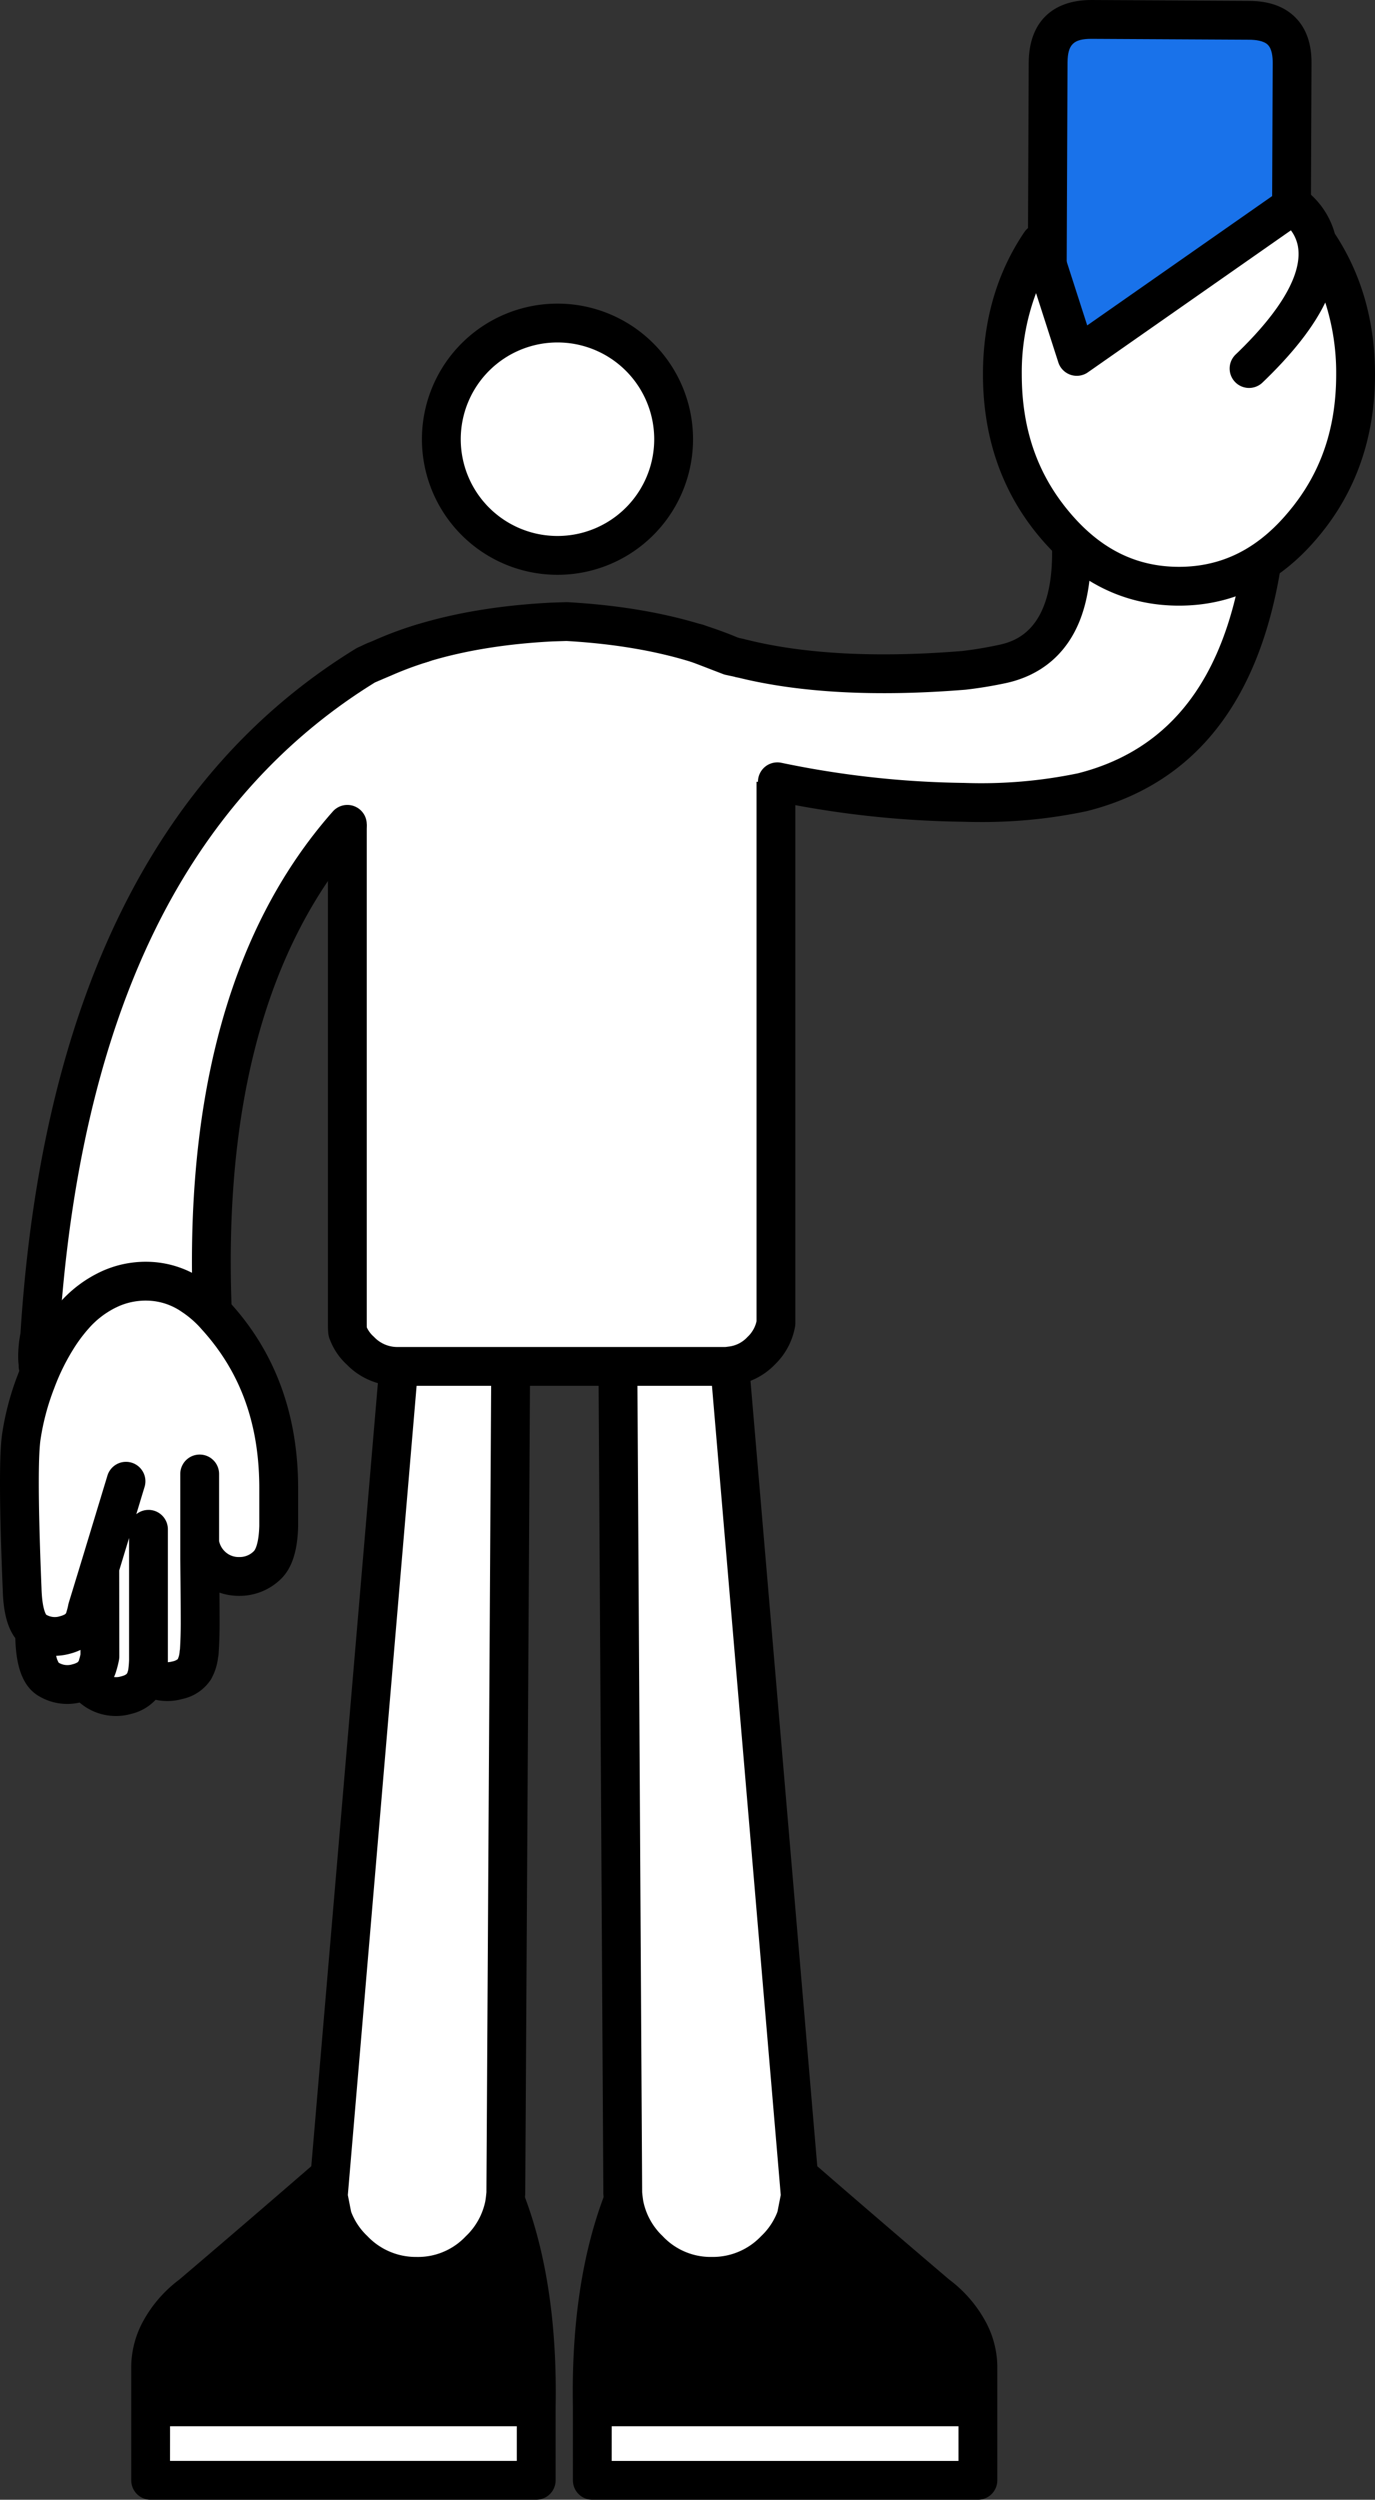
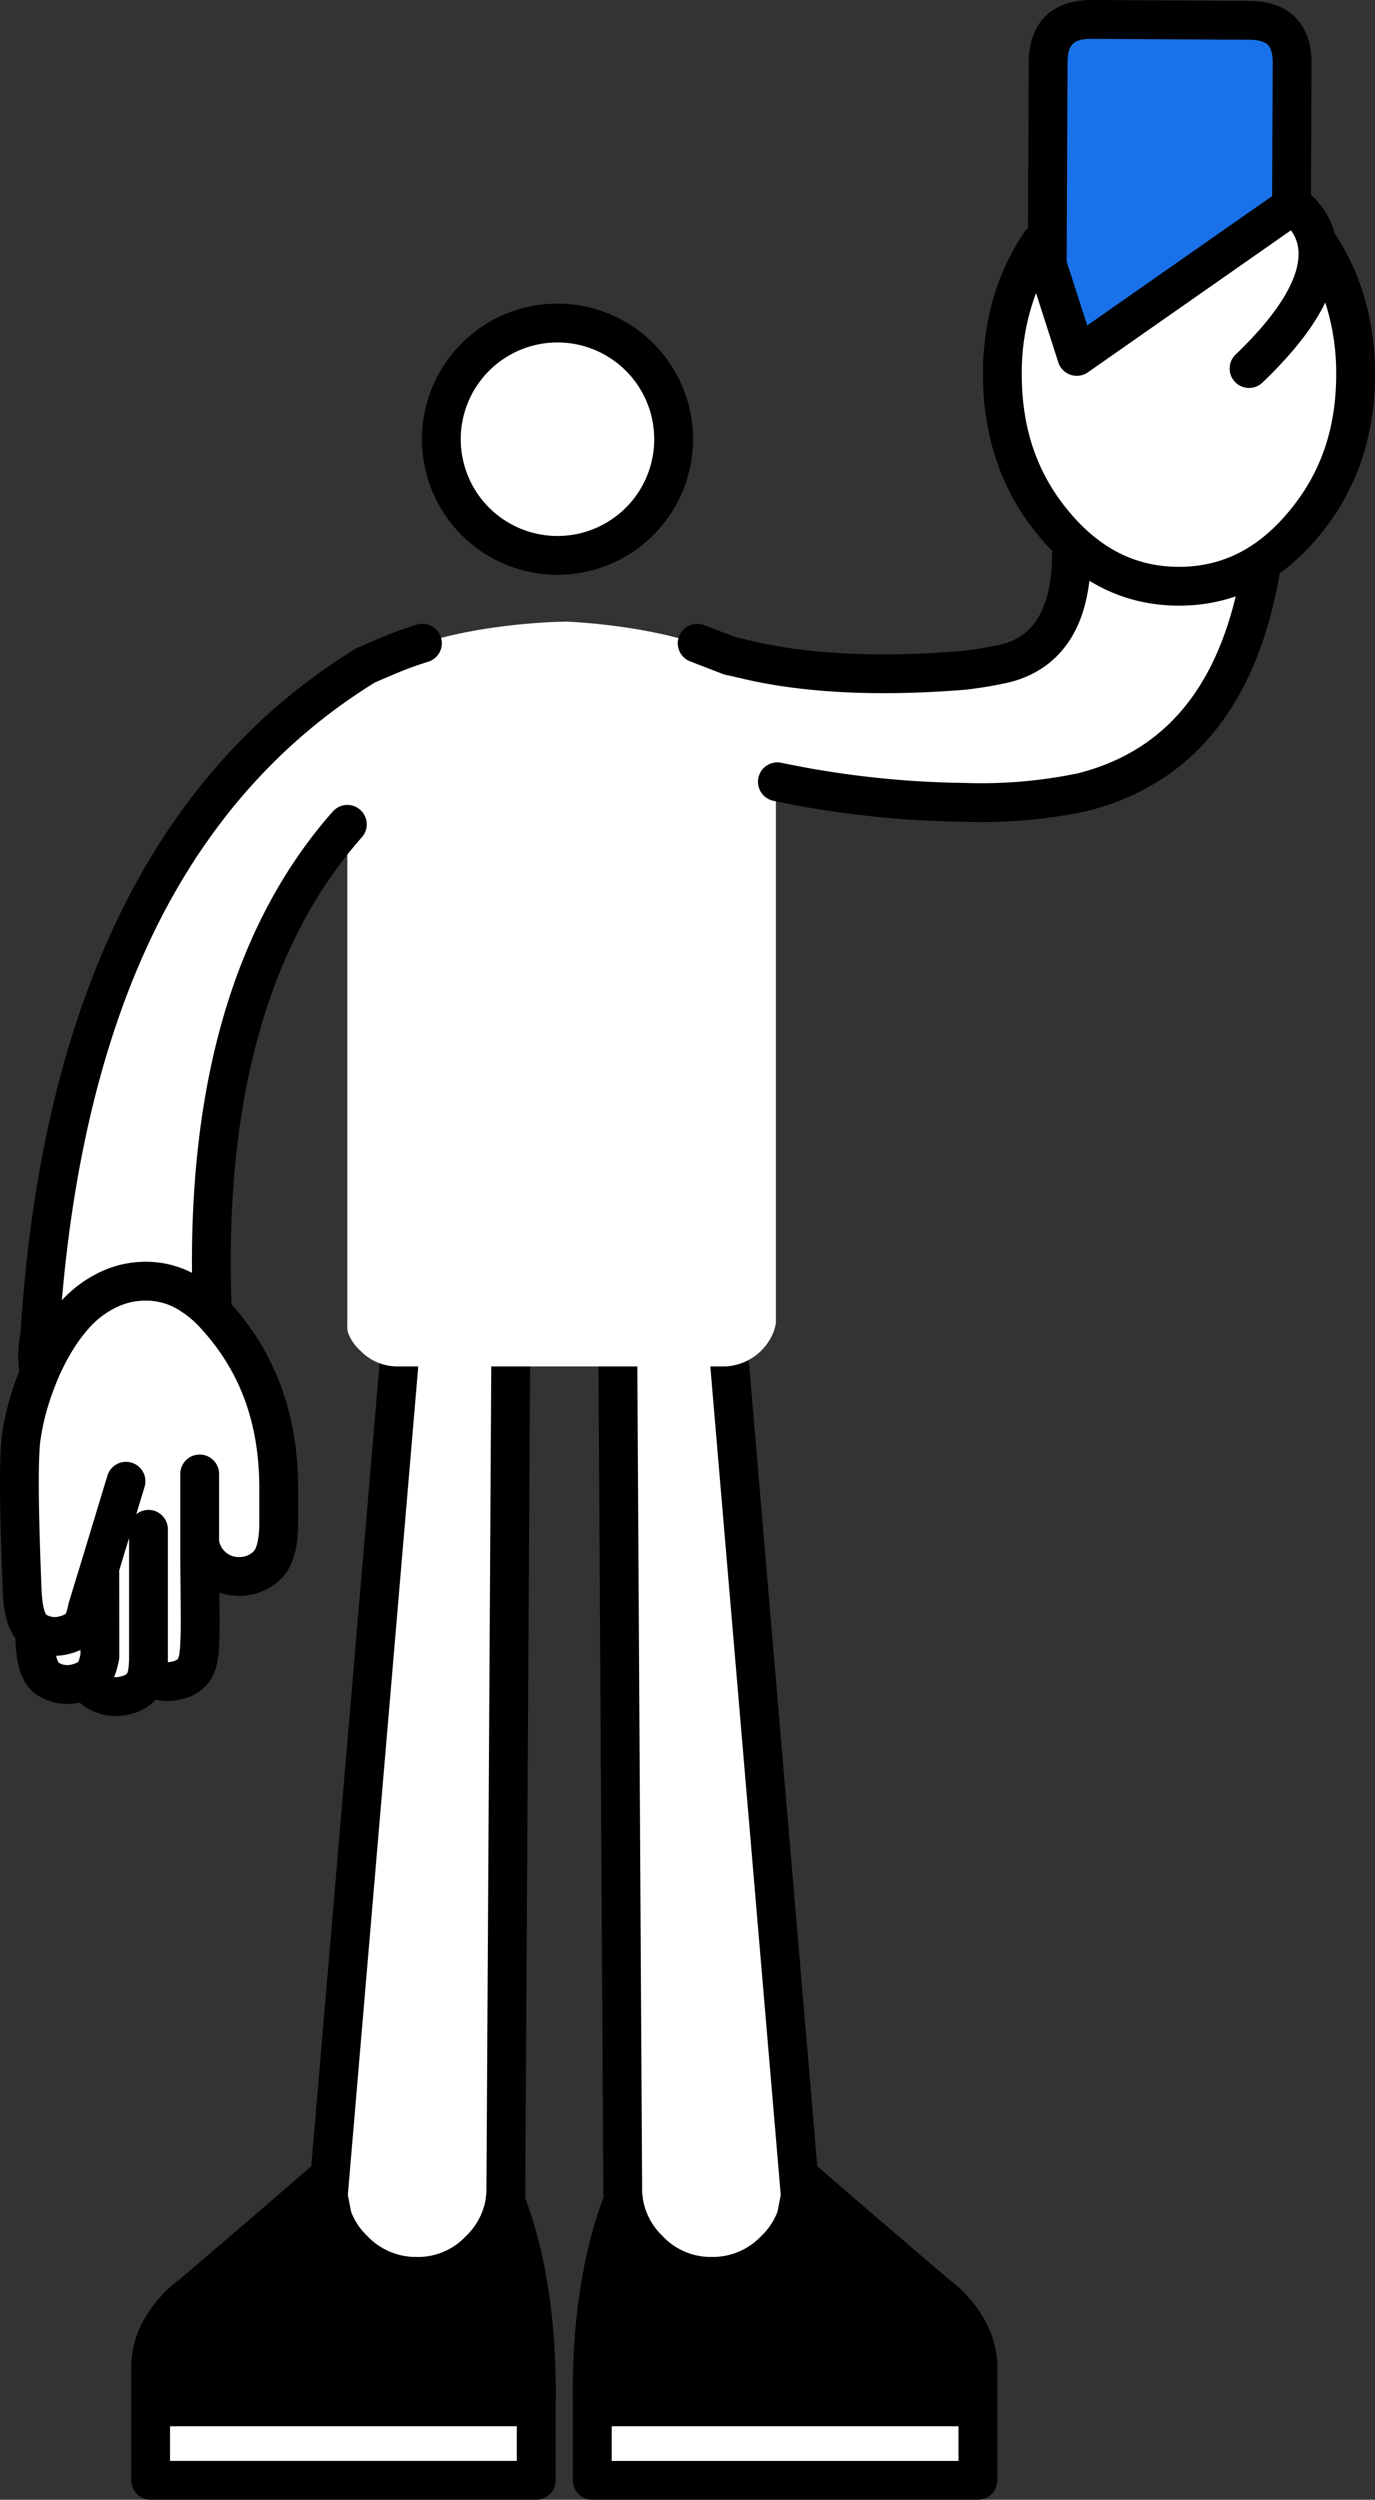
<svg xmlns="http://www.w3.org/2000/svg" width="318.813" height="579.416" viewBox="0 0 318.813 579.416">
  <rect x="0" y="0" width="318.813" height="579.416" fill="#333333" stroke="none" />
  <defs>
    <clipPath id="a">
      <rect width="318.813" height="579.416" fill="none" />
    </clipPath>
  </defs>
  <g clip-path="url(#a)">
    <path d="M102.331,101.807A26.929,26.929,0,1,0,129.26,74.878a26.929,26.929,0,0,0-26.929,26.929" fill="#fff" />
    <rect width="89.406" height="17.03" transform="translate(34.932 557.886)" fill="#fff" />
    <path d="M34.932,557.886v-9.467a17.835,17.835,0,0,1,2.186-8.179,25.571,25.571,0,0,1,7.281-8.347q16.526-14.061,32.212-27.673l41.006,6.946q7.226,19.494,6.722,46.72Z" />
    <path d="M124.339,579.416H34.932a4.5,4.5,0,0,1-4.5-4.5V548.3a22.384,22.384,0,0,1,2.73-10.214,30,30,0,0,1,8.4-9.69c10.918-9.292,21.717-18.57,32.1-27.578a4.5,4.5,0,0,1,3.7-1.039l41,6.947a4.5,4.5,0,0,1,3.467,2.872c4.989,13.456,7.345,29.715,7,48.327v16.987a4.5,4.5,0,0,1-4.5,4.5m-84.907-9h80.407v-8.029h-80.4Zm0-17.029h80.436c-.083-14.544-1.968-27.373-5.613-38.226l-36.3-6.149c-9.932,8.611-20.231,17.454-30.638,26.31-.053.045-.109.089-.165.133a21.276,21.276,0,0,0-6.039,6.857,13.383,13.383,0,0,0-1.679,6.169Z" />
    <path d="M106.357,291.908a12,12,0,0,1,8.4,3.585,12.2,12.2,0,0,1,3.7,8.851v.5L118.4,316.72l-1.12,190.97v.616q-.112,1.4-.336,2.745a19.954,19.954,0,0,1-5.77,10.475,19.644,19.644,0,0,1-14.565,6.106,19.88,19.88,0,0,1-14.565-6.106,19.6,19.6,0,0,1-4.93-7.506v-.056c-.037-.112-.075-.243-.112-.392l-.9-4.538,16.361-192.31,1.065-12.38a11.253,11.253,0,0,1,.168-1.96,12.158,12.158,0,0,1,3.529-6.891,12.731,12.731,0,0,1,3.921-2.633q.28-.111.5-.224a11.456,11.456,0,0,1,3.642-.672,1.068,1.068,0,0,1,.336-.056Z" fill="#fff" />
    <path d="M96.61,532.136a24.323,24.323,0,0,1-17.747-7.424,24.072,24.072,0,0,1-5.982-9.163,4.482,4.482,0,0,1-.172-.612c-.024-.084-.047-.172-.07-.264-.019-.074-.036-.149-.05-.225l-.9-4.538a4.463,4.463,0,0,1-.069-1.253L87.981,316.342a4.5,4.5,0,1,1,8.967.764l-16.3,191.682.738,3.738c.028.088.054.178.078.272a15.1,15.1,0,0,0,3.714,5.5,15.467,15.467,0,0,0,11.436,4.84,15.188,15.188,0,0,0,11.354-4.758,15.488,15.488,0,0,0,4.553-8.133c.114-.691.2-1.4.264-2.122V507.7l1.12-191a4.5,4.5,0,0,1,4.5-4.474h.026a4.5,4.5,0,0,1,4.474,4.526l-1.12,191.56a3.078,3.078,0,0,1-.014.359c-.085,1.054-.214,2.106-.384,3.126-.007.045-.016.09-.024.135a24.465,24.465,0,0,1-7.021,12.8,24.042,24.042,0,0,1-17.728,7.4" />
    <rect width="89.406" height="17.03" transform="translate(137.336 557.886)" fill="#fff" />
    <path d="M226.742,557.886v-9.467a17.834,17.834,0,0,0-2.185-8.179,25.586,25.586,0,0,0-7.282-8.347q-16.525-14.061-32.211-27.673l-41.006,6.946q-7.227,19.494-6.722,46.72Z" />
    <path d="M226.742,579.416H137.335a4.5,4.5,0,0,1-4.5-4.5V557.928c-.341-18.611,2.016-34.87,7-48.325a4.5,4.5,0,0,1,3.468-2.873l41.006-6.947a4.5,4.5,0,0,1,3.7,1.039c10.38,9.008,21.179,18.287,32.1,27.578a30.074,30.074,0,0,1,8.439,9.769,22.277,22.277,0,0,1,2.689,10.135q0,.067,0,.135v26.477a4.5,4.5,0,0,1-4.5,4.5m-84.907-9h80.407v-8.029h-80.4Zm-.029-17.029h80.436v-4.905a13.271,13.271,0,0,0-1.638-6.091,21.334,21.334,0,0,0-6.081-6.937c-.055-.043-.111-.088-.164-.132-10.407-8.856-20.7-17.7-30.638-26.31l-36.3,6.149c-3.645,10.853-5.529,23.681-5.613,38.226" />
    <path d="M160.247,321.2h-.28a4.482,4.482,0,0,1,0-8.963h.28a4.482,4.482,0,1,1,0,8.963" />
    <path d="M155.318,291.908a12,12,0,0,0-8.4,3.585,12.2,12.2,0,0,0-3.7,8.851v.5l.056,11.876L144.4,507.69v.616q.112,1.4.336,2.745a19.954,19.954,0,0,0,5.77,10.475,19.642,19.642,0,0,0,14.564,6.106,19.882,19.882,0,0,0,14.566-6.106,19.609,19.609,0,0,0,4.93-7.506v-.056c.036-.112.075-.243.112-.392l.9-4.538-16.362-192.31-1.065-12.38a11.252,11.252,0,0,0-.168-1.96,12.158,12.158,0,0,0-3.529-6.891,12.731,12.731,0,0,0-3.921-2.633c-.188-.074-.355-.149-.505-.224a11.446,11.446,0,0,0-3.641-.672,1.067,1.067,0,0,0-.336-.056Z" fill="#fff" />
-     <path d="M165.065,532.136a24.083,24.083,0,0,1-17.776-7.453,24.384,24.384,0,0,1-6.973-12.753c-.009-.045-.017-.09-.025-.135-.169-1.016-.3-2.068-.383-3.126-.009-.12-.014-.239-.014-.359v-.616L138.773,316.75a4.5,4.5,0,0,1,4.474-4.526h.027a4.5,4.5,0,0,1,4.5,4.474l1.121,191.425c.062.721.15,1.434.263,2.122a15.413,15.413,0,0,0,4.506,8.084,15.231,15.231,0,0,0,11.4,4.807,15.417,15.417,0,0,0,11.383-4.788,15.217,15.217,0,0,0,3.77-5.56c.021-.078.043-.154.068-.228l.744-3.772-16.3-191.682a4.5,4.5,0,1,1,8.967-.764l16.358,192.315a4.5,4.5,0,0,1-.07,1.253l-.9,4.538c-.014.075-.031.151-.05.225-.029.115-.058.224-.087.326a4.3,4.3,0,0,1-.155.549,25.775,25.775,0,0,1-23.729,16.588" />
+     <path d="M165.065,532.136a24.083,24.083,0,0,1-17.776-7.453,24.384,24.384,0,0,1-6.973-12.753c-.009-.045-.017-.09-.025-.135-.169-1.016-.3-2.068-.383-3.126-.009-.12-.014-.239-.014-.359v-.616L138.773,316.75a4.5,4.5,0,0,1,4.474-4.526h.027a4.5,4.5,0,0,1,4.5,4.474l1.121,191.425c.062.721.15,1.434.263,2.122a15.413,15.413,0,0,0,4.506,8.084,15.231,15.231,0,0,0,11.4,4.807,15.417,15.417,0,0,0,11.383-4.788,15.217,15.217,0,0,0,3.77-5.56c.021-.078.043-.154.068-.228l.744-3.772-16.3-191.682a4.5,4.5,0,1,1,8.967-.764l16.358,192.315l-.9,4.538c-.014.075-.031.151-.05.225-.029.115-.058.224-.087.326a4.3,4.3,0,0,1-.155.549,25.775,25.775,0,0,1-23.729,16.588" />
    <path d="M131.4,144.073q-1.793.056-3.473.112-23.808,1.233-40.054,8.683a2.152,2.152,0,0,0-.448.168q-.168.056-.448.168A13.416,13.416,0,0,0,83,155.837a13.1,13.1,0,0,0-2.464,3.529v146.77a21.292,21.292,0,0,0,.056,2.465,10.61,10.61,0,0,0,2.969,4.482,11.918,11.918,0,0,0,8.739,3.641h75.79a7.5,7.5,0,0,0,1.232-.112A12.585,12.585,0,0,0,179.4,308.6a11.979,11.979,0,0,0,.5-1.9V163.456a2.883,2.883,0,0,0-.056-.561,16.778,16.778,0,0,0-.449-1.96,12.868,12.868,0,0,0-3.137-5.1,12.713,12.713,0,0,0-3.921-2.633l-.9-.336q-16.247-7.45-40.054-8.795" fill="#fff" />
-     <path d="M168.09,321.223H92.3a16.314,16.314,0,0,1-11.857-4.894,15.2,15.2,0,0,1-3.93-5.768c-.477-1.013-.477-2.24-.477-4.425V159.366a4.488,4.488,0,0,1,.429-1.917,17.631,17.631,0,0,1,3.3-4.738c.051-.053.1-.1.156-.155a17.966,17.966,0,0,1,5.311-3.5c.2-.08.36-.141.491-.19.183-.08.367-.152.552-.214,11.252-5.107,25.187-8.121,41.422-8.961,1.2-.041,2.366-.079,3.565-.116.131,0,.263,0,.394.005,16.228.917,30.155,3.968,41.4,9.072.143.048.284.1.424.16a6.7,6.7,0,0,1,.726.29,17.265,17.265,0,0,1,5.2,3.5c.03.029.061.06.09.09a17.392,17.392,0,0,1,4.2,6.868c.011.035.022.07.032.106a21.209,21.209,0,0,1,.559,2.427,7.328,7.328,0,0,1,.128,1.361V306.7a4.47,4.47,0,0,1-.069.784,16.451,16.451,0,0,1-.692,2.619,16.157,16.157,0,0,1-3.982,6.173,15.968,15.968,0,0,1-9.738,4.8,12.013,12.013,0,0,1-1.839.151M85.041,307.655a6.362,6.362,0,0,0,1.565,2.118c.046.042.089.084.133.128a7.424,7.424,0,0,0,5.557,2.322H168.09a3.171,3.171,0,0,0,.5-.051c.084-.013.168-.025.252-.034a7,7,0,0,0,4.443-2.209l.074-.073a7.117,7.117,0,0,0,1.811-2.763,7.8,7.8,0,0,0,.244-.841V163.6a12.075,12.075,0,0,0-.307-1.35,8.36,8.36,0,0,0-2.011-3.23,8.151,8.151,0,0,0-2.491-1.674l-.054-.023a4.639,4.639,0,0,1-.449-.168,4.863,4.863,0,0,1-.523-.2c-10.223-4.689-23.087-7.508-38.236-8.382l-3.262.1c-15.147.785-28.07,3.571-38.331,8.277a4.862,4.862,0,0,1-.523.2c-.126.054-.254.1-.383.146l-.206.08a7.537,7.537,0,0,0-3.6,3.106V306.136c0,.743,0,1.219.009,1.519m94.869-.959Zm-96.137-1.274a4.507,4.507,0,0,1,.642.812,4.472,4.472,0,0,0-.642-.812m0-.005h0m-.007-.006h0m0-.006Zm87.054-148h0m-.465-.168h0m-80.921-.168h0" />
    <path d="M245.9,107.493q.28,1.289.5,2.353.28,1.512.28,1.569,7.114,38.037-14.621,42.574-4.257.9-8.571,1.4-30.418,2.465-51.257-2.689l-.56-.112-.337-.112-1.12-.225-1.008-.224-7.563-2.913v32.1h18.6a222.522,222.522,0,0,0,43.247,4.762A113.573,113.573,0,0,0,251,183.623q42.966-10.867,43.358-76.8a17.612,17.612,0,0,0-5.1-13.557,23.827,23.827,0,0,0-16.078-7.73,26.487,26.487,0,0,0-13.893,1.848,29.843,29.843,0,0,0-4.033,2.129,20.251,20.251,0,0,0-3.7,3.081,18.4,18.4,0,0,0-5.434,10.756,18.1,18.1,0,0,0-.28,2.353q0,.9.056,1.792m.5,2.353q-.224-1.065-.5-2.353v.28a22.941,22.941,0,0,0,.728,3.473Z" fill="#fff" />
    <path d="M227.42,190.536q-2.022,0-4.066-.062a227.965,227.965,0,0,1-44.058-4.862,4.5,4.5,0,0,1,1.9-8.8,219.091,219.091,0,0,0,42.373,4.661,110.192,110.192,0,0,0,26.4-2.235c26.588-6.766,39.635-30.464,39.885-72.447a2.544,2.544,0,0,1,.01-.276,13.18,13.18,0,0,0-3.909-10.2,19.352,19.352,0,0,0-13.2-6.308l-.1-.011a21.866,21.866,0,0,0-11.572,1.509,25.329,25.329,0,0,0-3.43,1.81,15.615,15.615,0,0,0-2.8,2.341q-.063.067-.129.132a13.894,13.894,0,0,0-4.141,8.19c-.008.057-.017.113-.027.169a13.935,13.935,0,0,0-.207,1.663q0,.535.029,1.071.239,1.1.434,2.032c.008.036.015.072.022.107.162.879.251,1.357.3,1.669,2.519,13.53,2.426,23.946-.286,31.843-2.935,8.547-9.111,14.029-17.86,15.855-2.951.622-5.971,1.115-8.968,1.465-.053.006-.106.012-.159.016-20.621,1.67-38.319.735-52.6-2.781L170.8,157a4.416,4.416,0,0,1-.539-.143l-.361-.081-1.657-.354a4.554,4.554,0,0,1-.647-.2l-7.563-2.913a4.5,4.5,0,1,1,3.236-8.4l7.425,2.831,1.537.318a4.383,4.383,0,0,1,.529.141l.356.081c.068.013.136.028.2.045,13.338,3.3,30.069,4.163,49.733,2.578,2.7-.318,5.422-.764,8.088-1.325,4.316-.9,17.429-3.638,11.125-37.344-.014-.076-.027-.153-.037-.23q-.048-.282-.235-1.292-.21-1-.469-2.189c-.032-.136-.058-.273-.078-.414s-.033-.289-.039-.432q-.06-.993-.059-1.984c0-.074,0-.148.005-.224a25.381,25.381,0,0,1,6.982-16.022,24.875,24.875,0,0,1,4.451-3.7,34.6,34.6,0,0,1,4.72-2.5,31.024,31.024,0,0,1,16.158-2.194,28.286,28.286,0,0,1,18.939,9.2,21.981,21.981,0,0,1,6.253,16.726c-.3,45.98-16.034,73.238-46.754,81.007-.052.014-.1.026-.156.037a116.6,116.6,0,0,1-24.526,2.514" />
    <path d="M97.954,153.485v-4.426A87.542,87.542,0,0,0,89.5,152.2l-4.593,1.96Q16.278,196.172,9.22,309.666a23.21,23.21,0,0,0-.5,4.874,11.854,11.854,0,0,0,.112,1.568v.505l.9,4.481a1.233,1.233,0,0,1,.168.392,19.224,19.224,0,0,0,4.93,7.563A19.855,19.855,0,0,0,29.4,335.1a19.555,19.555,0,0,0,14.509-6.05,19.467,19.467,0,0,0,5.769-10.532A22.755,22.755,0,0,0,50,314.54a20.626,20.626,0,0,0-.449-4.37Q44.79,231.52,80.53,191.07H97.954v-15.8q.279-.192.56-.392a11.5,11.5,0,0,0,2.129-1.792,11.648,11.648,0,0,0,3.7-8.683,12.075,12.075,0,0,0-3.7-8.851,12.57,12.57,0,0,0-2.689-2.073" fill="#fff" />
    <path d="M29.387,339.6a24.289,24.289,0,0,1-17.747-7.37,23.673,23.673,0,0,1-5.966-9.177,4.472,4.472,0,0,1-.362-1.076l-.9-4.482a4.508,4.508,0,0,1-.087-.882v-.226a16.189,16.189,0,0,1-.112-1.848,27.889,27.889,0,0,1,.533-5.472c4.833-76.687,31.009-130.1,77.8-158.748a4.4,4.4,0,0,1,.583-.3l4.593-1.96a87.582,87.582,0,0,1,8.9-3.271,4.5,4.5,0,1,1,2.655,8.6,78.831,78.831,0,0,0-8,2.94l-4.309,1.838c-21.886,13.477-39.13,32.934-51.252,57.845-12.3,25.266-19.7,56.87-22,93.935a4.385,4.385,0,0,1-.091.663,18.815,18.815,0,0,0-.4,3.93,7.66,7.66,0,0,0,.072.975,4.384,4.384,0,0,1,.04.6v.058l.7,3.513q.084.219.153.444a14.684,14.684,0,0,0,3.767,5.69,15.436,15.436,0,0,0,11.43,4.781,15.09,15.09,0,0,0,11.3-4.7,15.037,15.037,0,0,0,4.558-8.207,18.3,18.3,0,0,0,.26-3.153,16.263,16.263,0,0,0-.346-3.416,4.435,4.435,0,0,1-.094-.679c-3.234-53.421,7.566-94.585,32.1-122.348a4.5,4.5,0,1,1,6.745,5.959C61.056,219.911,51,258.779,54.026,309.576a25.35,25.35,0,0,1,.476,4.962,27.368,27.368,0,0,1-.4,4.761,23.986,23.986,0,0,1-7.059,12.97,23.918,23.918,0,0,1-17.651,7.33" />
    <path d="M252.706,95.594l36.58.152q10.027.1,10.012-9.873l.3-71.256q.1-9.915-9.93-9.956L253.03,4.452q-9.916.015-10.013,9.93l-.3,71.255q.015,9.915,9.986,9.957" fill="#1972ea" />
    <path d="M289.476,100.295h-.233l-36.554-.153c-9.181-.038-14.454-5.305-14.467-14.45l.3-71.28C238.608,5.257,243.9.014,253.024,0h.033l36.635.209c4.58.019,8.183,1.323,10.7,3.878,2.5,2.536,3.746,6.11,3.7,10.623l-.3,71.228c.007,4.52-1.276,8.1-3.812,10.617-2.5,2.482-6.039,3.74-10.511,3.74M253.022,9c-4.125.01-5.463,1.342-5.5,5.474l-.3,71.229c.006,4.093,1.343,5.421,5.5,5.438l36.58.153c1.455.027,3.376-.171,4.343-1.129s1.152-2.828,1.15-4.238l.3-71.28c.014-1.42-.167-3.285-1.11-4.241-.965-.978-2.892-1.191-4.338-1.2Z" />
    <path d="M305.292,55.988a14.442,14.442,0,0,0-5.484-8.452L249.652,82.6,241.2,56.34q-8.8,13.031-8.8,30.436,0,20.325,11.974,34.662,12.022,14.437,28.977,14.438t28.927-14.438Q314.3,107.1,314.3,86.776q0-17.607-9.005-30.788,2.415,12.074-15.7,29.43,18.111-17.356,15.7-29.43" fill="#fff" />
    <path d="M273.364,140.384c-12.649,0-23.562-5.4-32.435-16.058-8.635-10.34-13.016-22.972-13.016-37.541,0-12.464,3.222-23.552,9.576-32.955a4.5,4.5,0,0,1,8.012,1.14l6.584,20.459,45.162-31.572a4.5,4.5,0,0,1,5.384.171,19.053,19.053,0,0,1,6.87,10.14c6.179,9.354,9.312,20.323,9.312,32.617,0,14.573-4.4,27.207-13.075,37.553-8.824,10.641-19.722,16.046-32.374,16.046M240.221,67.943a52.243,52.243,0,0,0-3.308,18.842c0,12.578,3.575,22.972,10.928,31.776,7.186,8.631,15.533,12.823,25.523,12.823s18.314-4.19,25.462-12.81c7.4-8.822,10.987-19.214,10.987-31.789a53.368,53.368,0,0,0-2.529-16.668c-2.775,5.747-7.613,11.9-14.558,18.558a4.5,4.5,0,0,1-6.227-6.5C297.173,71.947,302.152,63.2,300.9,56.89a8.84,8.84,0,0,0-1.585-3.5L252.247,86.3a4.5,4.5,0,0,1-6.862-2.309Z" />
    <path d="M20.255,372.8a19.8,19.8,0,0,1-.5,2.017,5.255,5.255,0,0,1-2.745,3.417,8.781,8.781,0,0,1-1.9.728,8.421,8.421,0,0,1-5.938-.448,1.427,1.427,0,0,1-.28.28,6.045,6.045,0,0,1-.84.56q.2,8,3.081,9.8a8.413,8.413,0,0,0,6.89.952,8.2,8.2,0,0,0,1.905-.728,5.386,5.386,0,0,0,2.745-3.417,19.861,19.861,0,0,0,.5-2.017l-.056-20.615ZM17.23,304.9a39.264,39.264,0,0,0-3.473,4.538,54.051,54.051,0,0,0-5.378,10.7,59.675,59.675,0,0,0-3.417,12.773q-1.008,6.553.168,35.348.223,7.955,3.081,9.747a7.951,7.951,0,0,0,.952.5,8.421,8.421,0,0,0,5.938.448,8.781,8.781,0,0,0,1.9-.728,5.255,5.255,0,0,0,2.745-3.417,19.8,19.8,0,0,0,.5-2.017l2.857-9.467,6.106-20-6.106,20,.056,20.615a19.863,19.863,0,0,1-.5,2.017,5.386,5.386,0,0,1-2.745,3.417,6.933,6.933,0,0,0,2.465,2.577,8.453,8.453,0,0,0,4.257,1.288,8.124,8.124,0,0,0,2.633-.336,5.866,5.866,0,0,0,4.65-4.145c.046-.154.083-.3.112-.449a17.531,17.531,0,0,0,.392-3.417h0a17.532,17.532,0,0,1-.392,3.417c.1.057.191.113.28.168a8.41,8.41,0,0,0,6.89.953,6.083,6.083,0,0,0,3.866-2.521,9.085,9.085,0,0,0,1.064-3.7.232.232,0,0,0,.056-.168q.223-3.361.224-6.779,0-5.265-.112-14.957v-3.7a9.155,9.155,0,0,0,2.577,5.1,9.4,9.4,0,0,0,13.164,0q2.409-2.409,2.577-8.963v-8.347q.147-24.05-14.341-40.11l-.056-.056a26.689,26.689,0,0,0-5.6-4.93,19.031,19.031,0,0,0-9.467-3.3,20.134,20.134,0,0,0-9.523,1.681,24.573,24.573,0,0,0-8.4,6.218" fill="#fff" />
    <path d="M26.961,397.753c-.172,0-.343,0-.514-.01a12.87,12.87,0,0,1-6.409-1.944,12.685,12.685,0,0,1-1.575-1.165,12.869,12.869,0,0,1-9.693-1.641c-4.383-2.739-5.092-8.839-5.219-13.286-2.377-3.157-2.82-7.8-2.919-11.318-.8-19.613-.841-31.46-.118-36.159A64.516,64.516,0,0,1,4.188,318.5,58.723,58.723,0,0,1,10,306.966a44.059,44.059,0,0,1,3.873-5.056,29.212,29.212,0,0,1,9.975-7.355,24.66,24.66,0,0,1,11.62-2.038,23.539,23.539,0,0,1,11.664,4.058,31.325,31.325,0,0,1,6.435,5.645c.02.023.04.043.057.062,10.389,11.517,15.6,26.036,15.5,43.152v8.435c-.144,5.619-1.418,9.554-3.894,12.03a13.707,13.707,0,0,1-9.792,4.006,13.857,13.857,0,0,1-4.552-.752c.022,2.808.033,5.192.033,7.12,0,2.342-.077,4.7-.229,7.006a4.813,4.813,0,0,1-.125.894,13.4,13.4,0,0,1-1.55,4.916c-.045.083-.093.164-.144.245A10.493,10.493,0,0,1,42.3,393.8a12.948,12.948,0,0,1-6.22.191,11.259,11.259,0,0,1-5.619,3.259,12.731,12.731,0,0,1-3.5.5m-.524-9.026c.1.012.21.019.316.021a3.678,3.678,0,0,0,1.26-.157c.052-.015.1-.029.155-.042,1.231-.312,1.342-.71,1.424-1,.051-.174.094-.314.134-.44a22.484,22.484,0,0,0,.2-2.328v-28.29l-2.287,7.535.027,19.916a4.482,4.482,0,0,1-.076.833,24.018,24.018,0,0,1-.618,2.482,9.935,9.935,0,0,1-.537,1.47M13.614,385.4a3.878,3.878,0,0,0,3.215.362,3.97,3.97,0,0,0,.932-.337l.025-.014h0a.92.92,0,0,0,.54-.667c.146-.489.255-.9.336-1.255v-1.058a13.607,13.607,0,0,1-2.42.878,13.807,13.807,0,0,1-3.218.491,5.009,5.009,0,0,0,.588,1.6m20.812-35.424a4.5,4.5,0,0,1,4.5,4.5V384.9q0,.117-.006.234c0,.048-.005.1-.008.145a5,5,0,0,0,1.107-.183,2.7,2.7,0,0,0,1.2-.528,4.787,4.787,0,0,0,.429-1.712,4.516,4.516,0,0,1,.08-.558c.123-1.986.185-4.011.185-6.025,0-3.491-.037-8.506-.111-14.9v-19.72a4.5,4.5,0,0,1,9,0v15.568a4.658,4.658,0,0,0,1.264,2.318,4.534,4.534,0,0,0,3.367,1.366,4.6,4.6,0,0,0,3.461-1.4c.084-.084,1.1-1.229,1.226-5.807v-8.287c.092-15.006-4.2-27.114-13.129-37.037-.047-.05-.094-.1-.132-.145a22.547,22.547,0,0,0-4.685-4.138,14.541,14.541,0,0,0-7.318-2.59,15.613,15.613,0,0,0-7.435,1.318,20.26,20.26,0,0,0-6.861,5.114,34.955,34.955,0,0,0-3.048,3.99,49.811,49.811,0,0,0-4.925,9.812A55.567,55.567,0,0,0,9.407,333.6c-.431,2.8-.742,11.046.215,34.486.128,4.51.909,5.921,1.087,6.184.12.07.257.142.394.206a3.9,3.9,0,0,0,2.811.151,4.532,4.532,0,0,0,.97-.356.811.811,0,0,0,.517-.613c.011-.043.023-.085.036-.127a15.43,15.43,0,0,0,.391-1.552,4.514,4.514,0,0,1,.12-.488l2.855-9.341c.018-.064.038-.127.058-.189l6.047-19.927a4.5,4.5,0,1,1,8.613,2.613L31.6,350.981a4.482,4.482,0,0,1,2.828-1" />
    <path d="M129.26,133.236a31.429,31.429,0,1,1,31.429-31.429,31.429,31.429,0,0,1-31.429,31.429m0-53.858a22.429,22.429,0,1,0,22.429,22.429A22.429,22.429,0,0,0,129.26,79.378" />
  </g>
</svg>